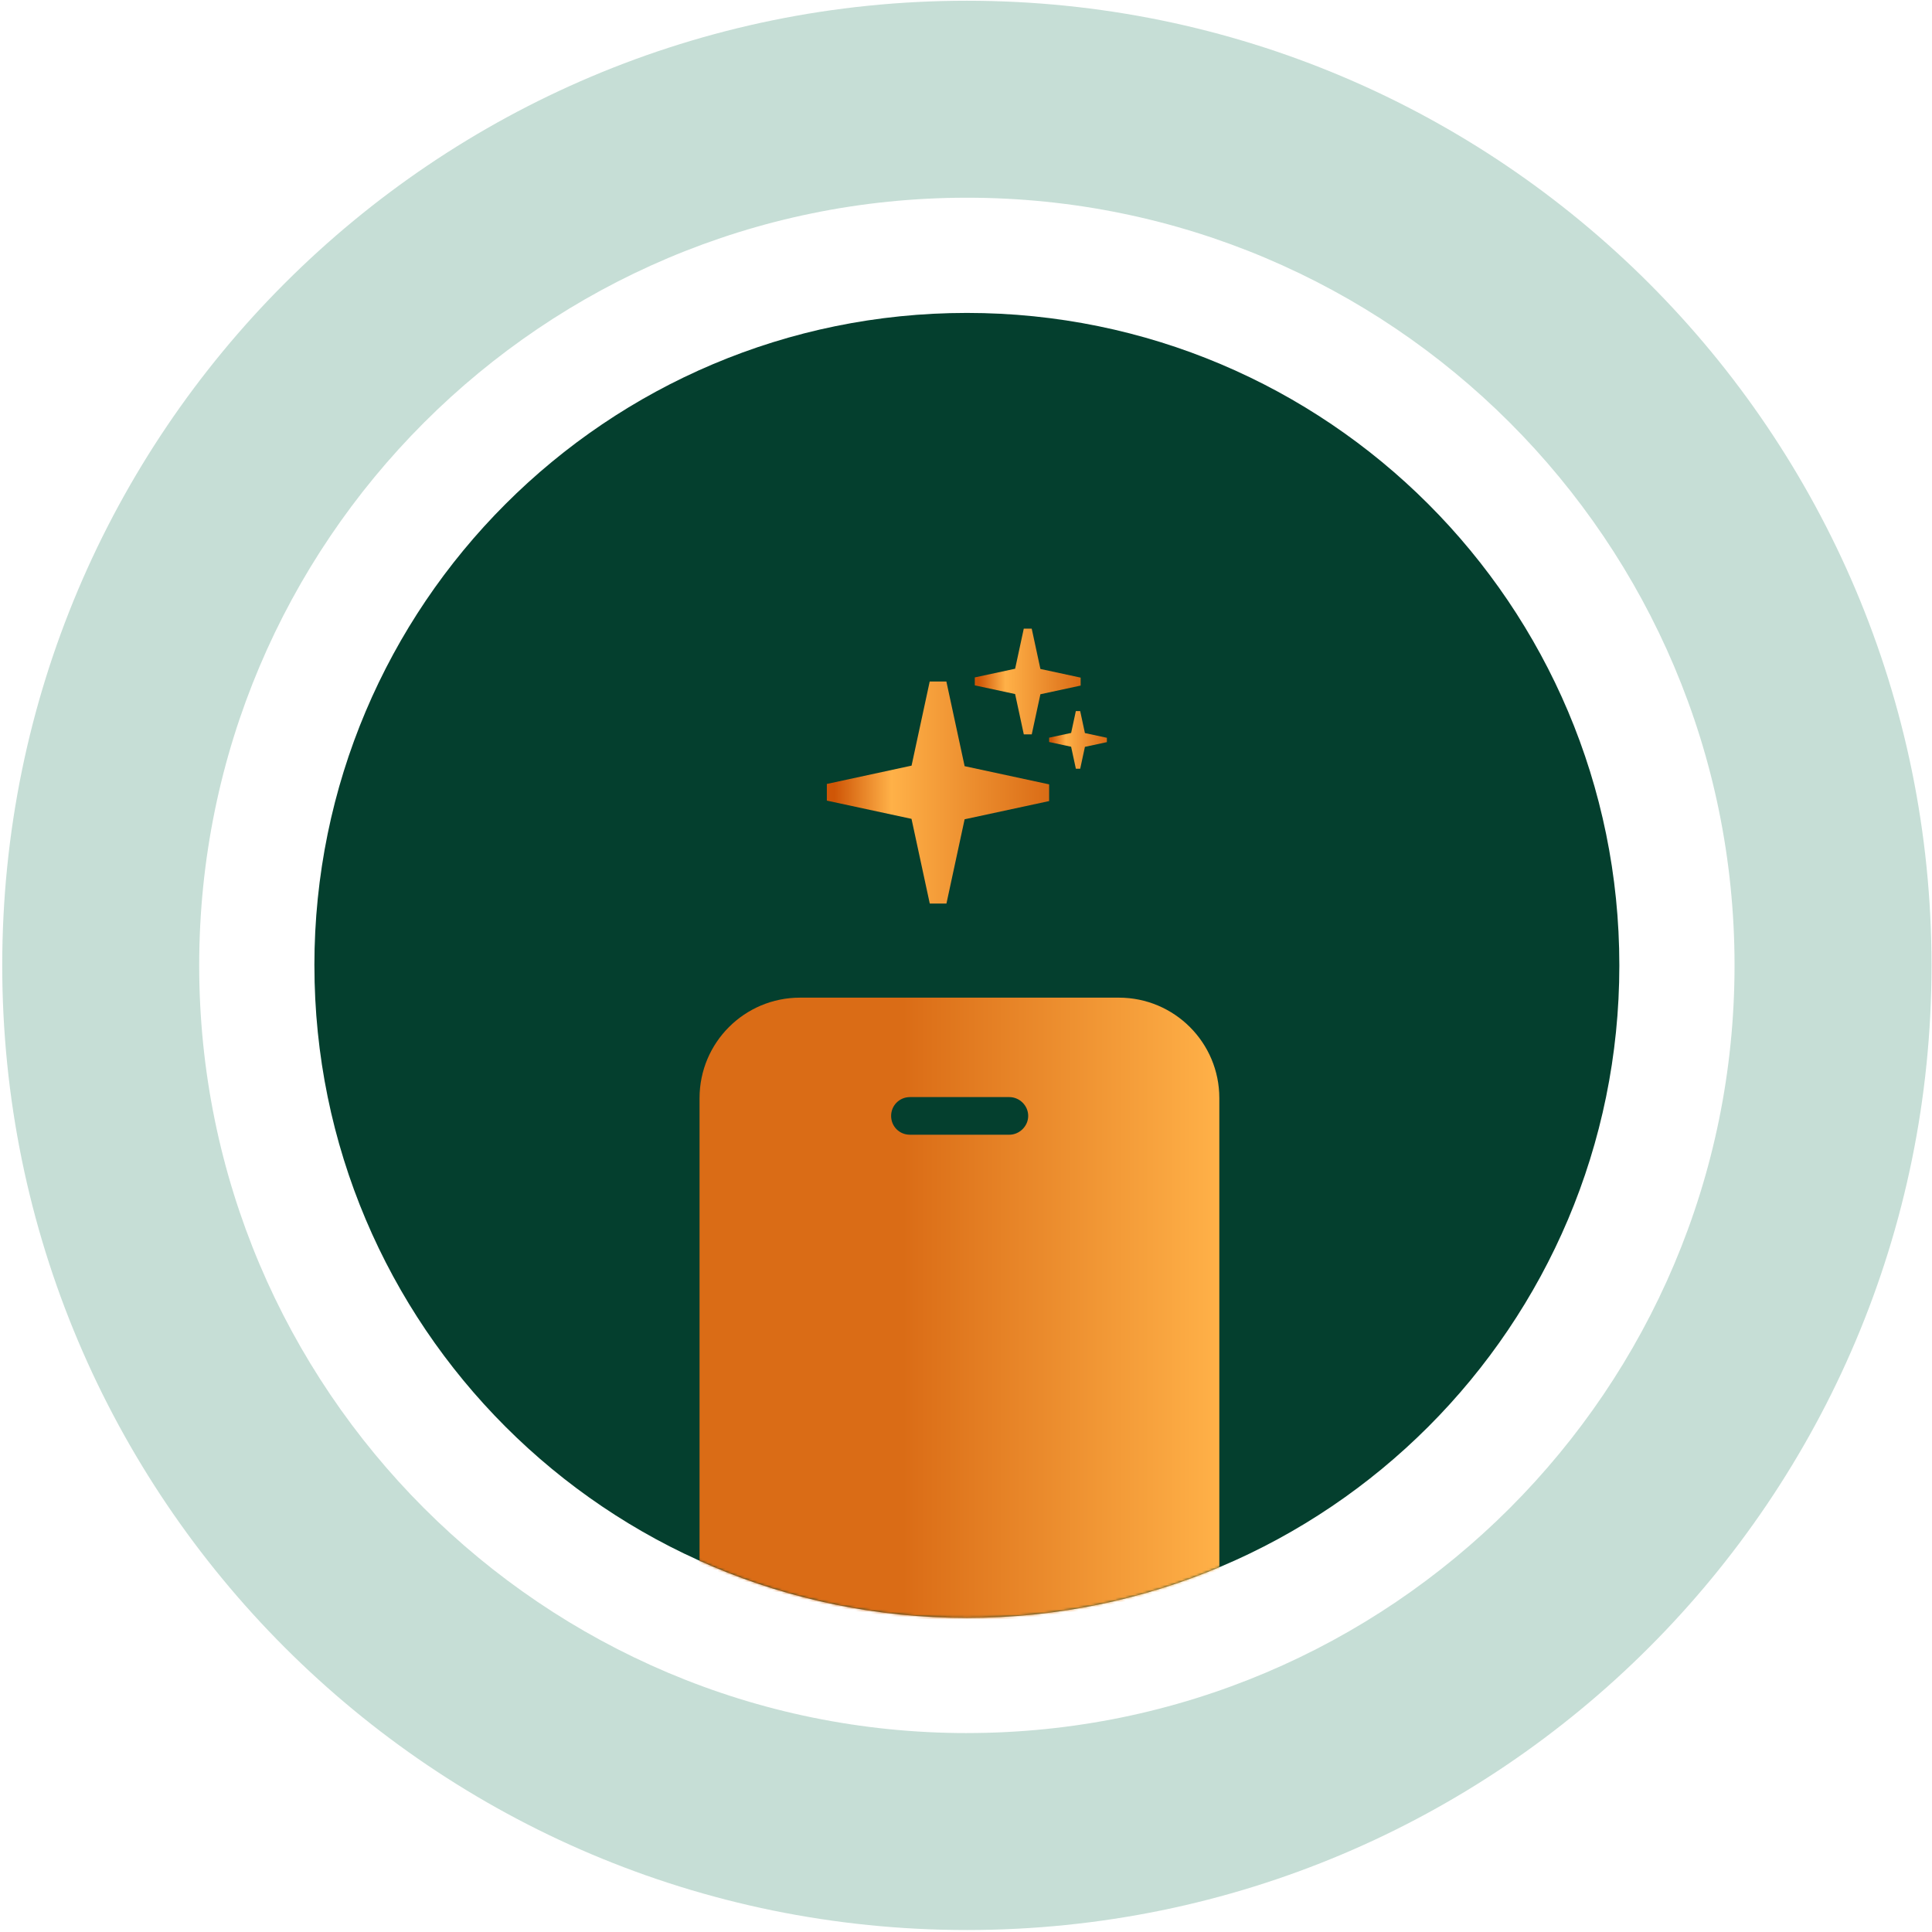
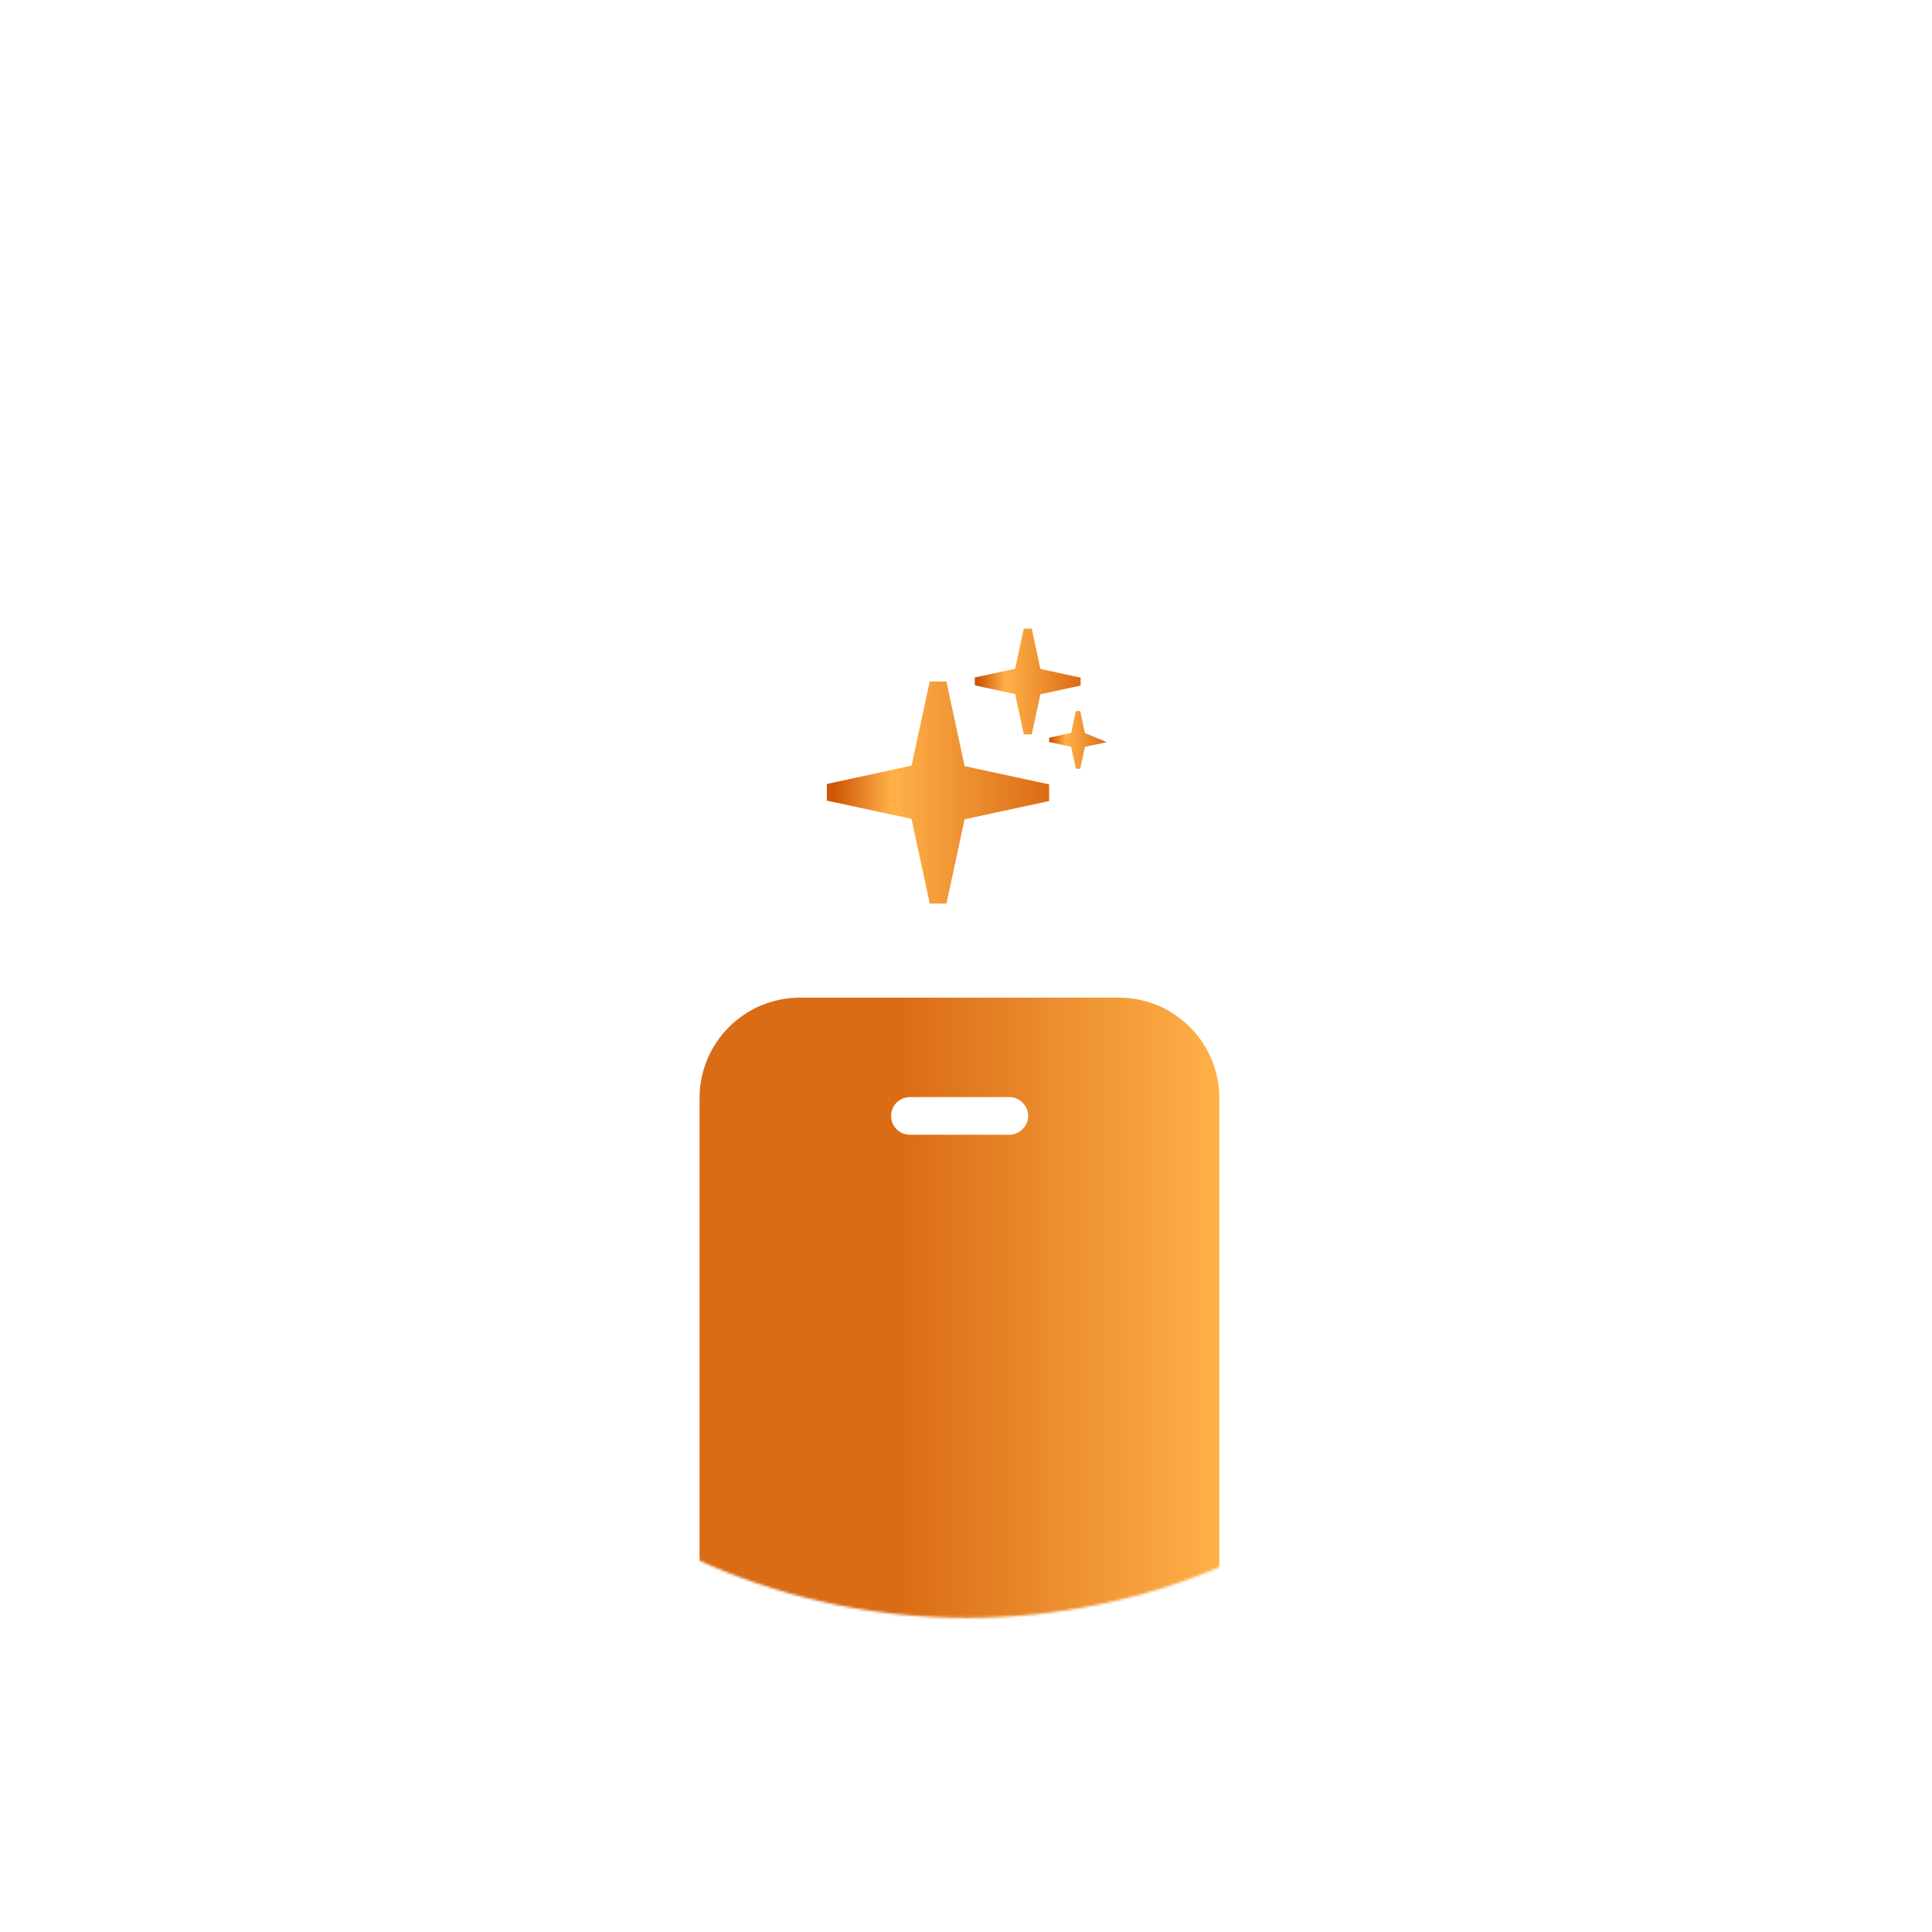
<svg xmlns="http://www.w3.org/2000/svg" width="782" height="782" viewBox="0 0 782 782" fill="none">
-   <path d="M127.262 390.746C127.262 536.605 245.501 654.852 391.368 654.852C537.234 654.852 655.447 536.605 655.447 390.746C655.447 244.888 537.209 126.658 391.359 126.658C245.509 126.658 127.254 244.905 127.254 390.746H127.262Z" fill="#043F2E" />
-   <path opacity="0.24" d="M391.359 0.301C606.994 0.301 781.804 175.11 781.804 390.746C781.804 606.382 606.994 781.199 391.359 781.199C175.723 781.199 0.905 606.39 0.905 390.746C0.905 175.101 175.714 0.301 391.359 0.301ZM391.359 701.471C562.961 701.471 702.076 562.357 702.076 390.737C702.076 219.117 562.961 80.028 391.359 80.028C219.756 80.028 80.625 219.143 80.625 390.746C80.625 562.349 219.747 701.48 391.359 701.48V701.471Z" fill="url(#paint0_linear_84_1804)" />
  <mask id="mask0_84_1804" style="mask-type:luminance" maskUnits="userSpaceOnUse" x="127" y="126" width="529" height="529">
    <path d="M127.262 390.747C127.262 536.606 245.501 654.853 391.367 654.853C537.234 654.853 655.447 536.606 655.447 390.747C655.447 244.889 537.209 126.659 391.359 126.659C245.509 126.659 127.262 244.906 127.262 390.747Z" fill="white" />
  </mask>
  <g mask="url(#mask0_84_1804)">
    <path d="M452.861 403.809H323.825C301.342 403.809 283.15 422.001 283.15 444.484V763.963C283.15 786.446 301.342 804.638 323.825 804.638H452.861C475.344 804.638 493.536 786.446 493.536 763.963V444.484C493.536 422.001 475.344 403.809 452.861 403.809ZM388.313 776.957C378.642 776.957 370.544 768.858 370.544 759.188C370.544 749.518 378.642 741.419 388.313 741.419C397.983 741.419 406.082 749.276 406.082 759.188C406.082 769.1 398.225 776.957 388.313 776.957ZM408.56 459.292H368.307C364.016 459.292 360.692 455.907 360.692 451.676C360.692 447.446 364.077 444.061 368.307 444.061H408.56C412.609 444.061 416.175 447.446 416.175 451.676C416.175 455.907 412.549 459.292 408.56 459.292Z" fill="url(#paint1_linear_84_1804)" />
  </g>
  <path d="M334.679 317.312V324.06L368.912 331.432V331.471H368.951L376.336 365.73H383.084L390.442 331.614L424.649 324.242V317.481L390.468 310.122L390.39 310.109H390.442L390.403 309.914L383.058 275.85H376.31L368.964 309.914H368.912L334.679 317.312Z" fill="url(#paint2_linear_84_1804)" />
  <path d="M394.563 274.195V277.408L410.864 280.919V280.937H410.883L414.399 297.251H417.612L421.116 281.005L437.405 277.495V274.276L421.129 270.772L421.092 270.765H421.116L421.098 270.673L417.6 254.452H414.387L410.889 270.673H410.864V270.679L394.563 274.195Z" fill="url(#paint3_linear_84_1804)" />
-   <path d="M424.649 298.583V300.336L433.542 302.252V302.262H433.552L435.471 311.162H437.224L439.136 302.299L448.022 300.384V298.627L439.143 296.716L439.122 296.712H439.136L439.126 296.662L437.217 287.812H435.464L433.556 296.662H433.542V296.665L424.649 298.583Z" fill="url(#paint4_linear_84_1804)" />
+   <path d="M424.649 298.583V300.336L433.542 302.252V302.262H433.552L435.471 311.162H437.224L439.136 302.299L448.022 300.384L439.143 296.716L439.122 296.712H439.136L439.126 296.662L437.217 287.812H435.464L433.556 296.662H433.542V296.665L424.649 298.583Z" fill="url(#paint4_linear_84_1804)" />
  <defs>
    <linearGradient id="paint0_linear_84_1804" x1="391.361" y1="0.301" x2="391.361" y2="781.199" gradientUnits="userSpaceOnUse">
      <stop stop-color="#137757" />
      <stop offset="0.18" stop-color="#137757" />
      <stop offset="0.5" stop-color="#137757" />
      <stop offset="1" stop-color="#137757" />
    </linearGradient>
    <linearGradient id="paint1_linear_84_1804" x1="493.597" y1="604.224" x2="283.15" y2="604.224" gradientUnits="userSpaceOnUse">
      <stop stop-color="#FFB148" />
      <stop offset="0.61" stop-color="#DA6C16" />
    </linearGradient>
    <linearGradient id="paint2_linear_84_1804" x1="424.649" y1="320.79" x2="334.68" y2="320.79" gradientUnits="userSpaceOnUse">
      <stop stop-color="#DA6C16" />
      <stop offset="0.71" stop-color="#FFB148" />
      <stop offset="0.965" stop-color="#CF5607" />
    </linearGradient>
    <linearGradient id="paint3_linear_84_1804" x1="437.405" y1="275.851" x2="394.564" y2="275.851" gradientUnits="userSpaceOnUse">
      <stop stop-color="#DA6C16" />
      <stop offset="0.71" stop-color="#FFB148" />
      <stop offset="0.965" stop-color="#CF5607" />
    </linearGradient>
    <linearGradient id="paint4_linear_84_1804" x1="448.022" y1="299.487" x2="424.649" y2="299.487" gradientUnits="userSpaceOnUse">
      <stop stop-color="#DA6C16" />
      <stop offset="0.71" stop-color="#FFB148" />
      <stop offset="0.965" stop-color="#CF5607" />
    </linearGradient>
  </defs>
</svg>